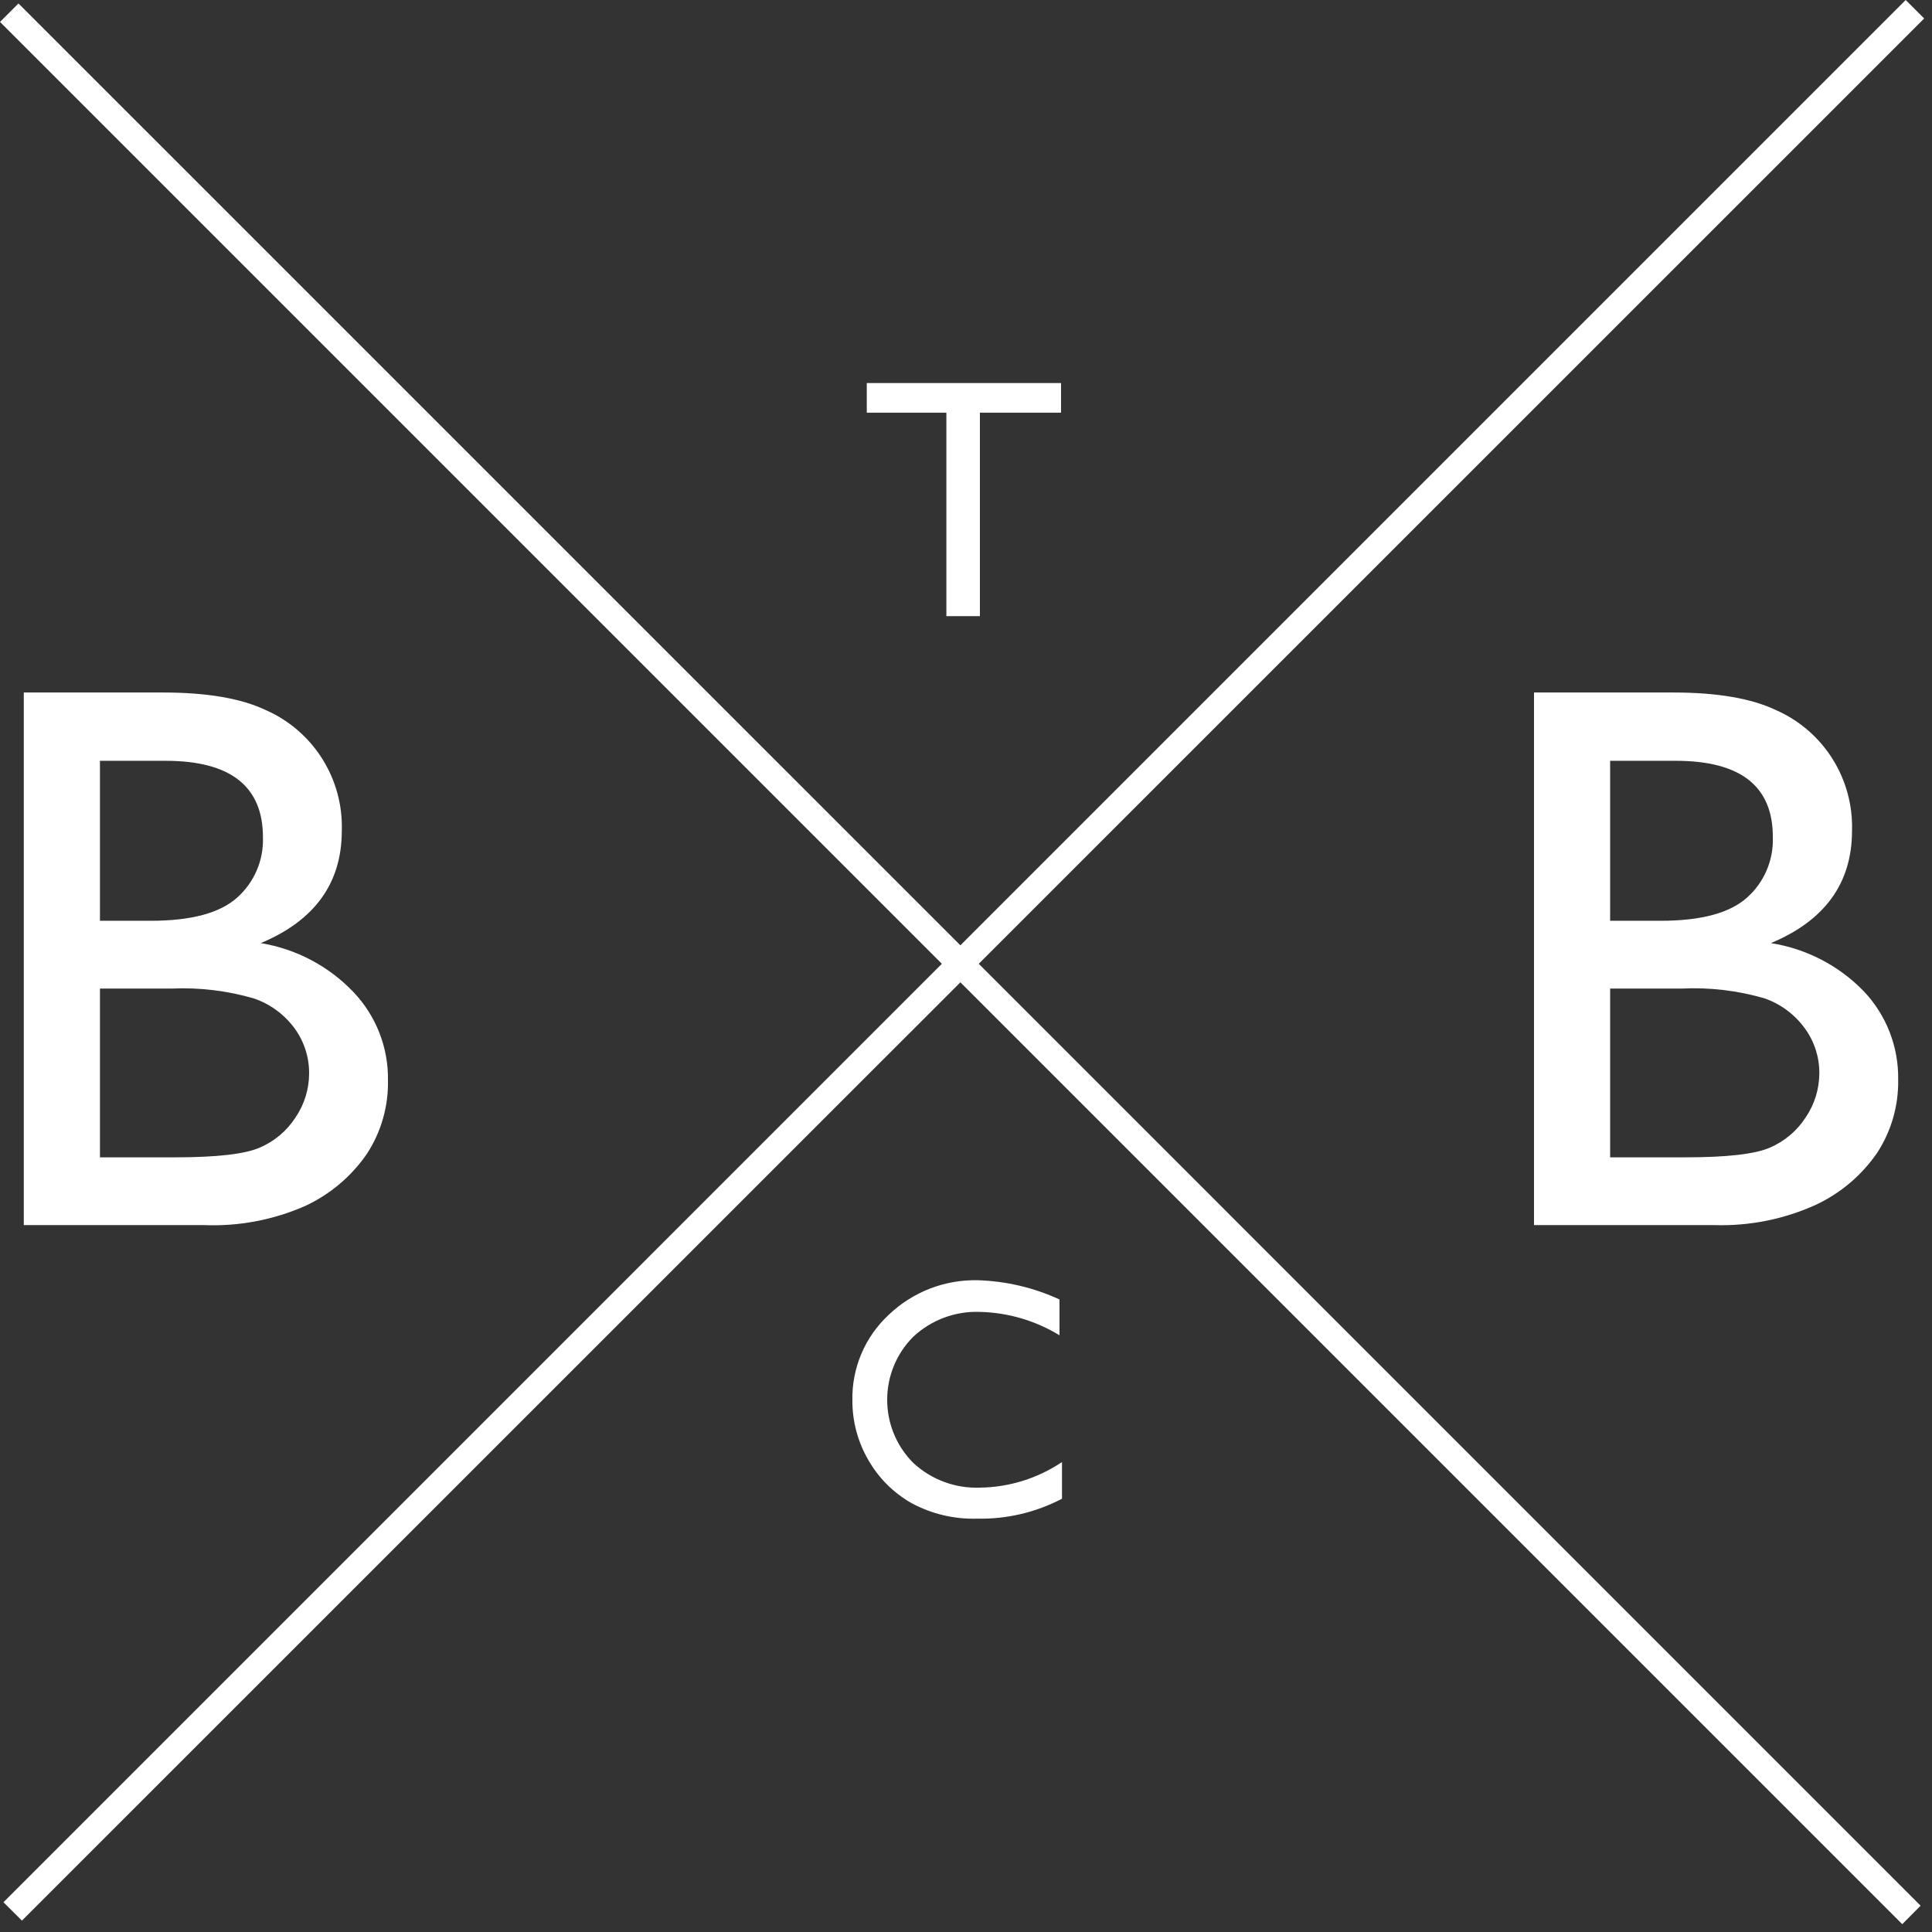
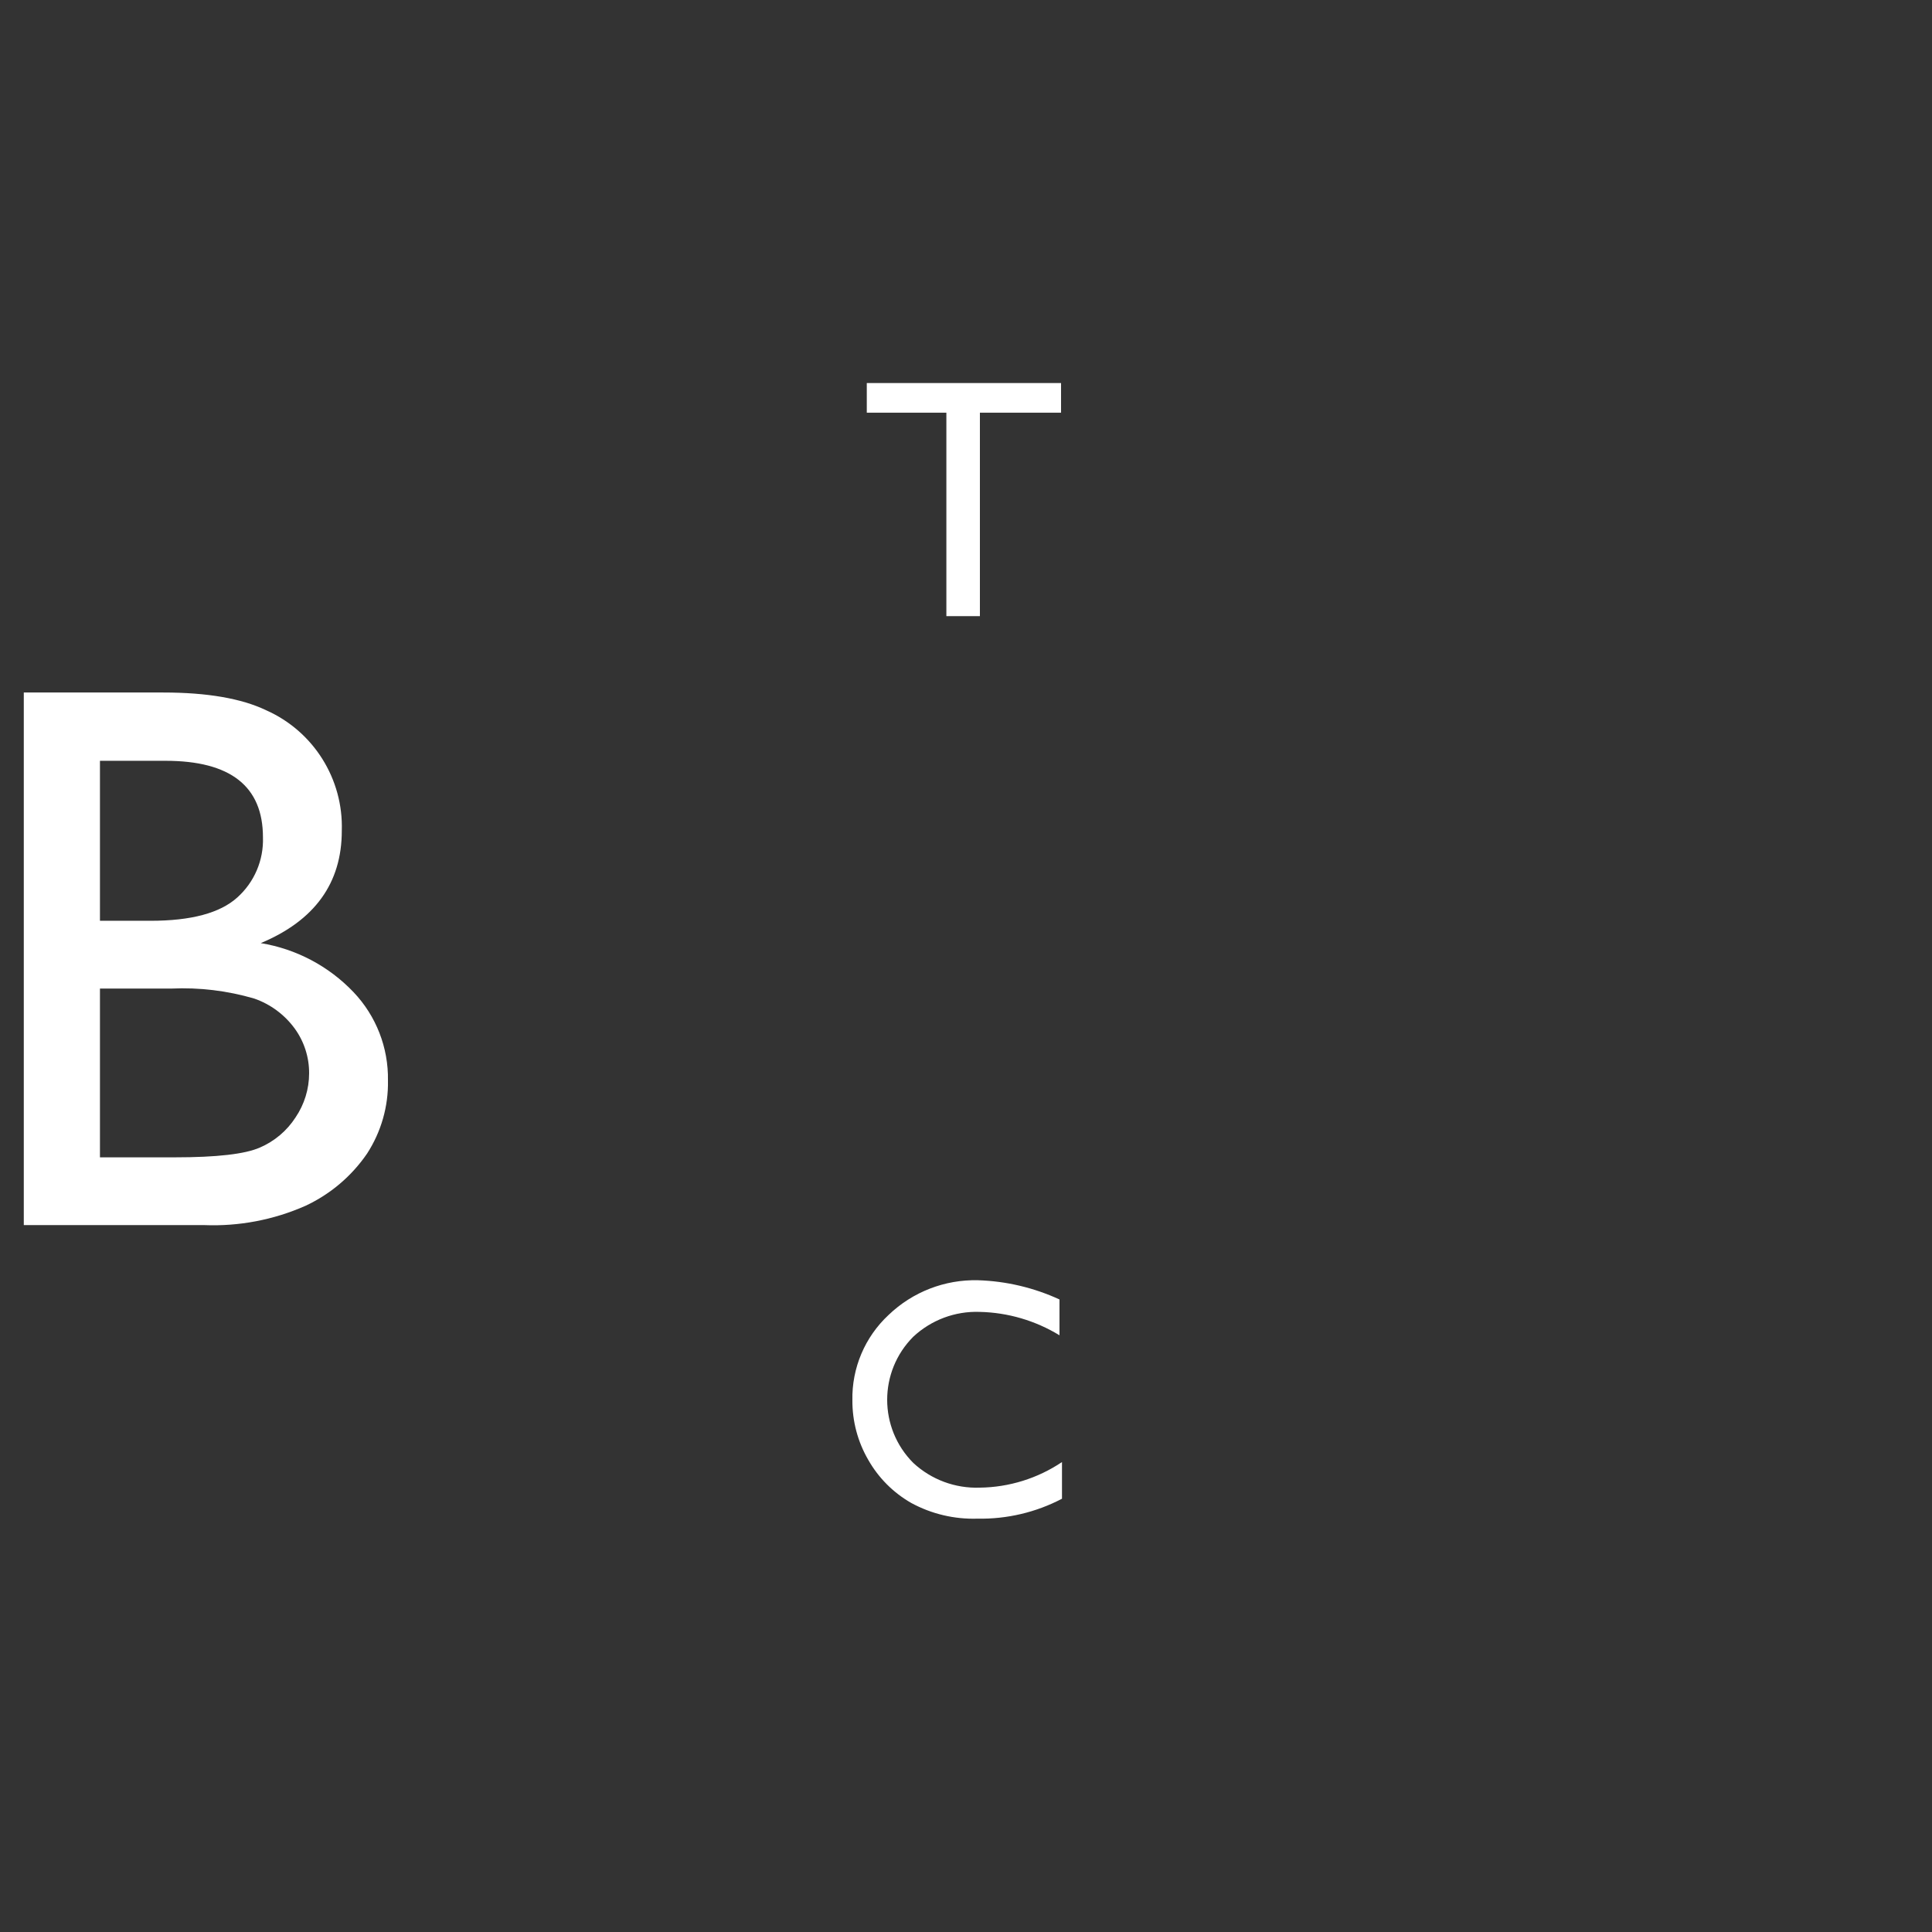
<svg xmlns="http://www.w3.org/2000/svg" width="57px" height="57px" viewBox="0 0 57 57" version="1.1">
  <rect x="0" y="0" width="57" height="57" fill="#333333" stroke="none" />
  <title>marker</title>
  <desc>Created with Sketch.</desc>
  <g id="Symbols" stroke="none" stroke-width="1" fill="none" fill-rule="evenodd">
    <g id="Footer" transform="translate(-431, -311)" fill="#ffffff" fill-rule="nonzero">
      <g id="Contact">
        <g transform="translate(120, 0)">
          <g id="Group-12" transform="translate(29, 29)">
            <g id="marker" transform="translate(282, 282)">
-               <polygon id="Path" points="56.769 0.545 56.224 0 28.334 27.89 0.545 0.102 0 0.647 27.788 28.435 0.102 56.122 0.647 56.664 28.334 28.981 56.122 56.769 56.664 56.224 28.876 28.435" />
              <path d="M31.332,43.135 L31.332,44.217 C30.563,44.62 29.704,44.822 28.836,44.805 C28.156,44.826 27.483,44.667 26.886,44.343 C26.356,44.041 25.917,43.601 25.616,43.07 C25.306,42.537 25.145,41.931 25.148,41.314 C25.129,40.36 25.518,39.444 26.217,38.794 C26.925,38.115 27.874,37.747 28.854,37.771 C29.685,37.797 30.503,37.99 31.258,38.338 L31.258,39.395 C30.547,38.961 29.735,38.723 28.904,38.705 C28.179,38.679 27.474,38.943 26.944,39.438 C25.918,40.466 25.918,42.131 26.944,43.16 C27.476,43.654 28.182,43.916 28.907,43.89 C29.771,43.88 30.614,43.617 31.332,43.135 L31.332,43.135 Z" id="Path" />
              <path d="M6.017,36.144 L0.702,36.144 L0.702,20.431 L4.816,20.431 C6.11,20.431 7.123,20.606 7.851,20.954 C9.249,21.574 10.133,22.981 10.084,24.51 C10.084,26.053 9.287,27.158 7.693,27.825 C8.738,27.996 9.699,28.504 10.429,29.27 C11.097,29.972 11.462,30.908 11.446,31.877 C11.461,32.641 11.246,33.392 10.83,34.034 C10.374,34.7 9.747,35.232 9.015,35.574 C8.073,35.991 7.047,36.186 6.017,36.144 Z M4.884,22.446 L2.949,22.446 L2.949,27.166 L4.443,27.166 C5.64,27.166 6.493,26.937 7,26.479 C7.503,26.029 7.781,25.379 7.758,24.704 C7.758,23.198 6.8,22.446 4.884,22.446 Z M5.05,29.166 L2.949,29.166 L2.949,34.145 L5.164,34.145 C6.396,34.145 7.229,34.049 7.663,33.858 C8.096,33.673 8.464,33.363 8.719,32.968 C8.98,32.583 9.12,32.129 9.12,31.664 C9.122,31.192 8.974,30.731 8.698,30.349 C8.399,29.938 7.982,29.628 7.502,29.461 C6.707,29.228 5.878,29.128 5.05,29.166 Z" id="Shape" />
-               <path d="M50.573,36.144 L45.258,36.144 L45.258,20.431 L49.371,20.431 C50.665,20.431 51.679,20.606 52.406,20.954 C53.805,21.574 54.688,22.981 54.64,24.51 C54.64,26.053 53.842,27.158 52.246,27.825 C53.289,27.988 54.25,28.485 54.985,29.243 C55.652,29.945 56.017,30.881 56.002,31.849 C56.016,32.613 55.802,33.365 55.386,34.006 C54.929,34.673 54.303,35.205 53.571,35.546 C52.631,35.973 51.605,36.177 50.573,36.144 Z M49.439,22.446 L47.504,22.446 L47.504,27.166 L48.989,27.166 C50.187,27.166 51.039,26.937 51.546,26.479 C52.049,26.029 52.327,25.379 52.304,24.704 C52.311,23.198 51.355,22.446 49.439,22.446 L49.439,22.446 Z M49.605,29.166 L47.504,29.166 L47.504,34.145 L49.719,34.145 C50.952,34.145 51.785,34.049 52.218,33.858 C52.652,33.672 53.02,33.361 53.275,32.964 C53.536,32.58 53.675,32.126 53.676,31.661 C53.678,31.189 53.53,30.728 53.253,30.346 C52.958,29.937 52.546,29.627 52.07,29.458 C51.271,29.224 50.438,29.125 49.605,29.166 L49.605,29.166 Z" id="Shape" />
              <polygon id="Path" points="25.573 11.301 31.304 11.301 31.304 12.176 28.91 12.176 28.91 18.178 27.921 18.178 27.921 12.176 25.573 12.176" />
            </g>
          </g>
        </g>
      </g>
    </g>
  </g>
</svg>